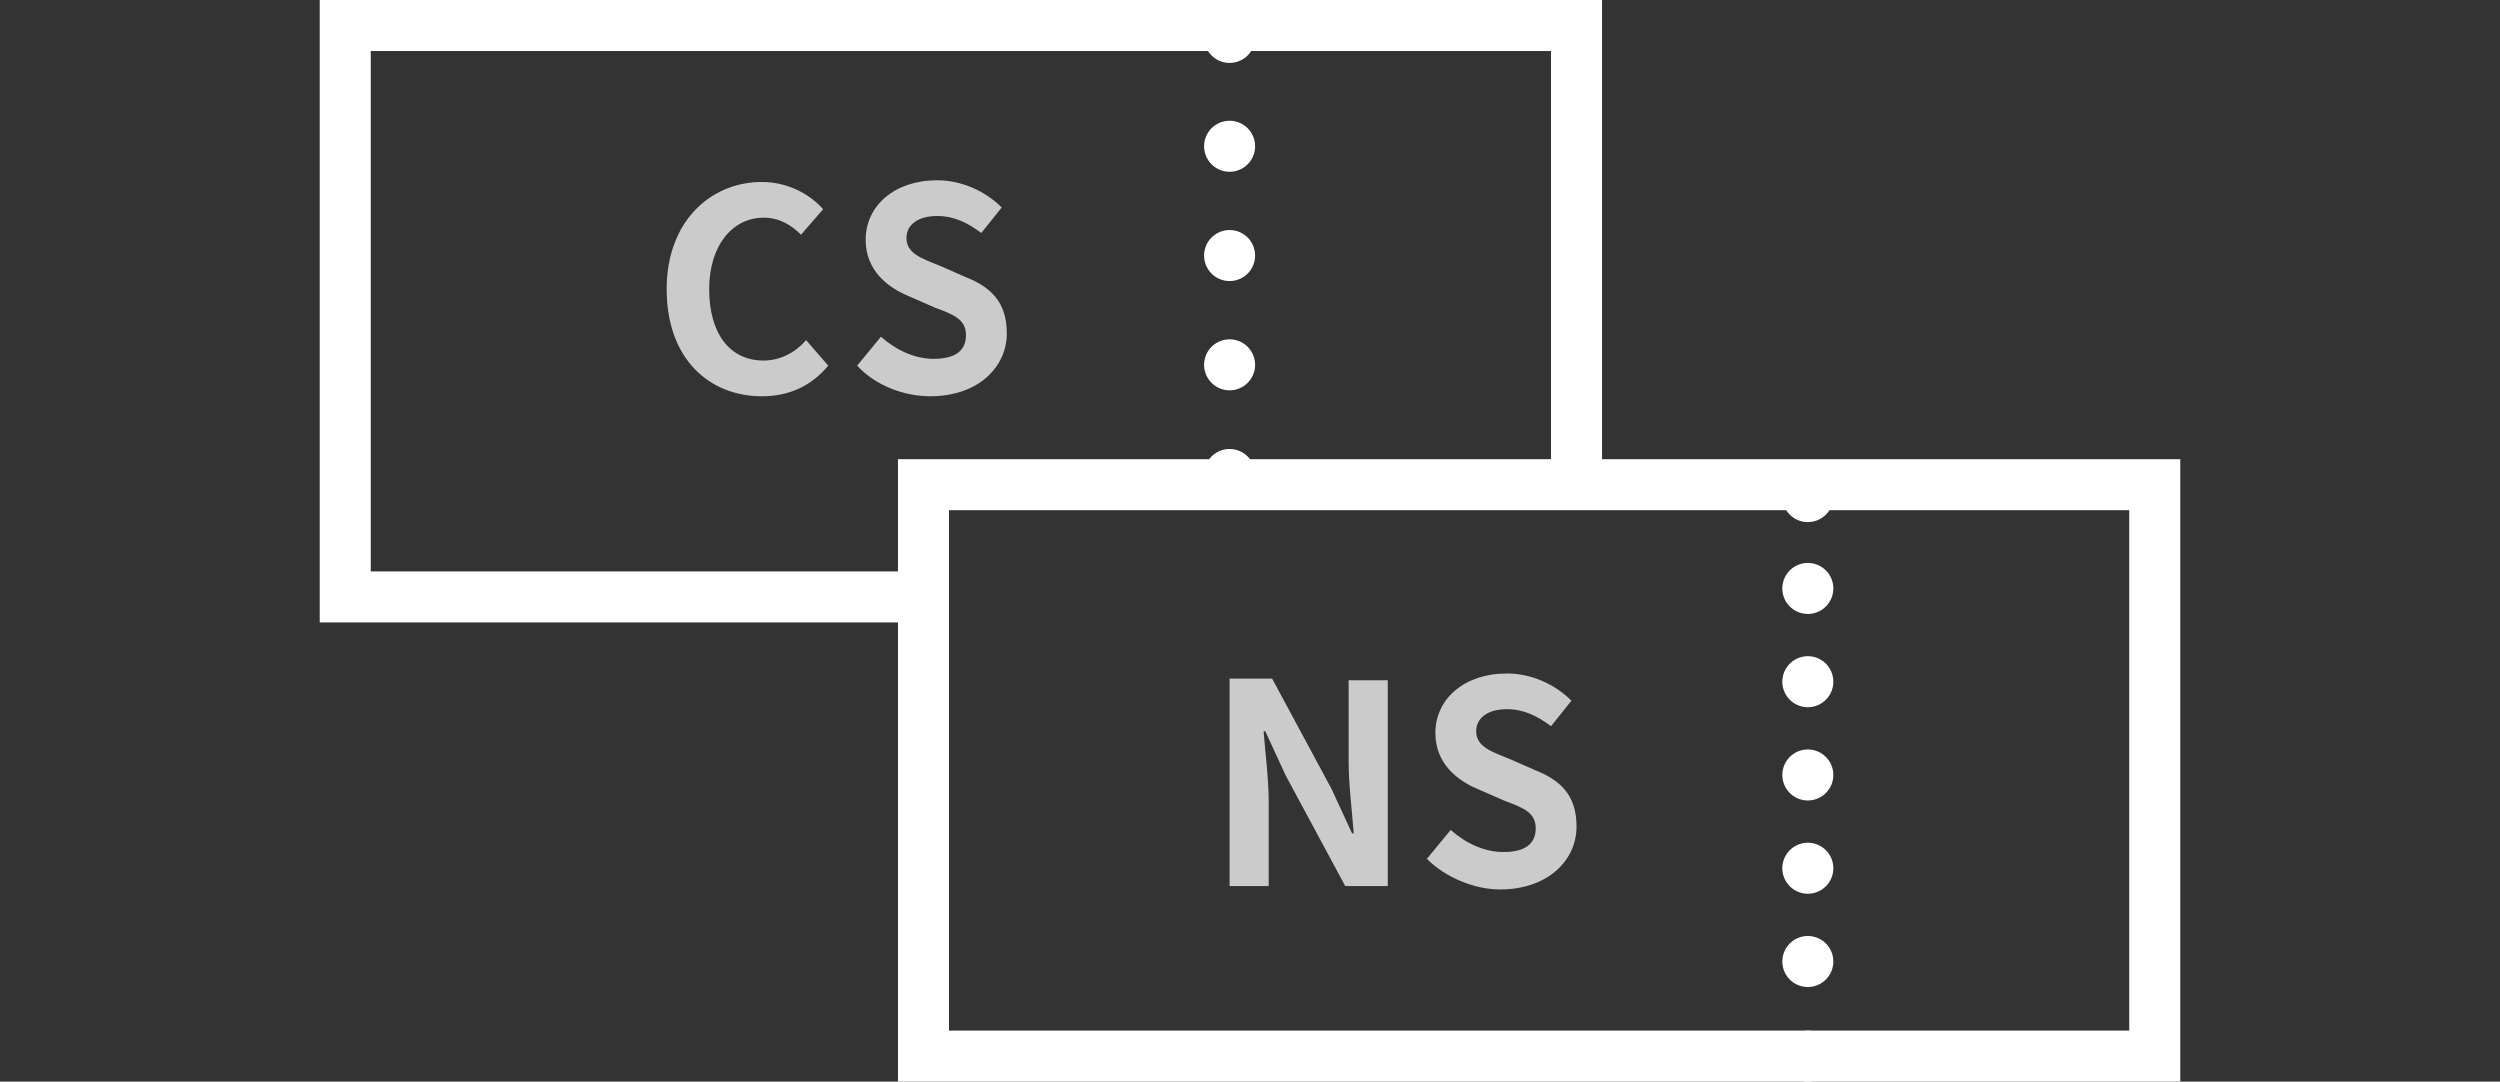
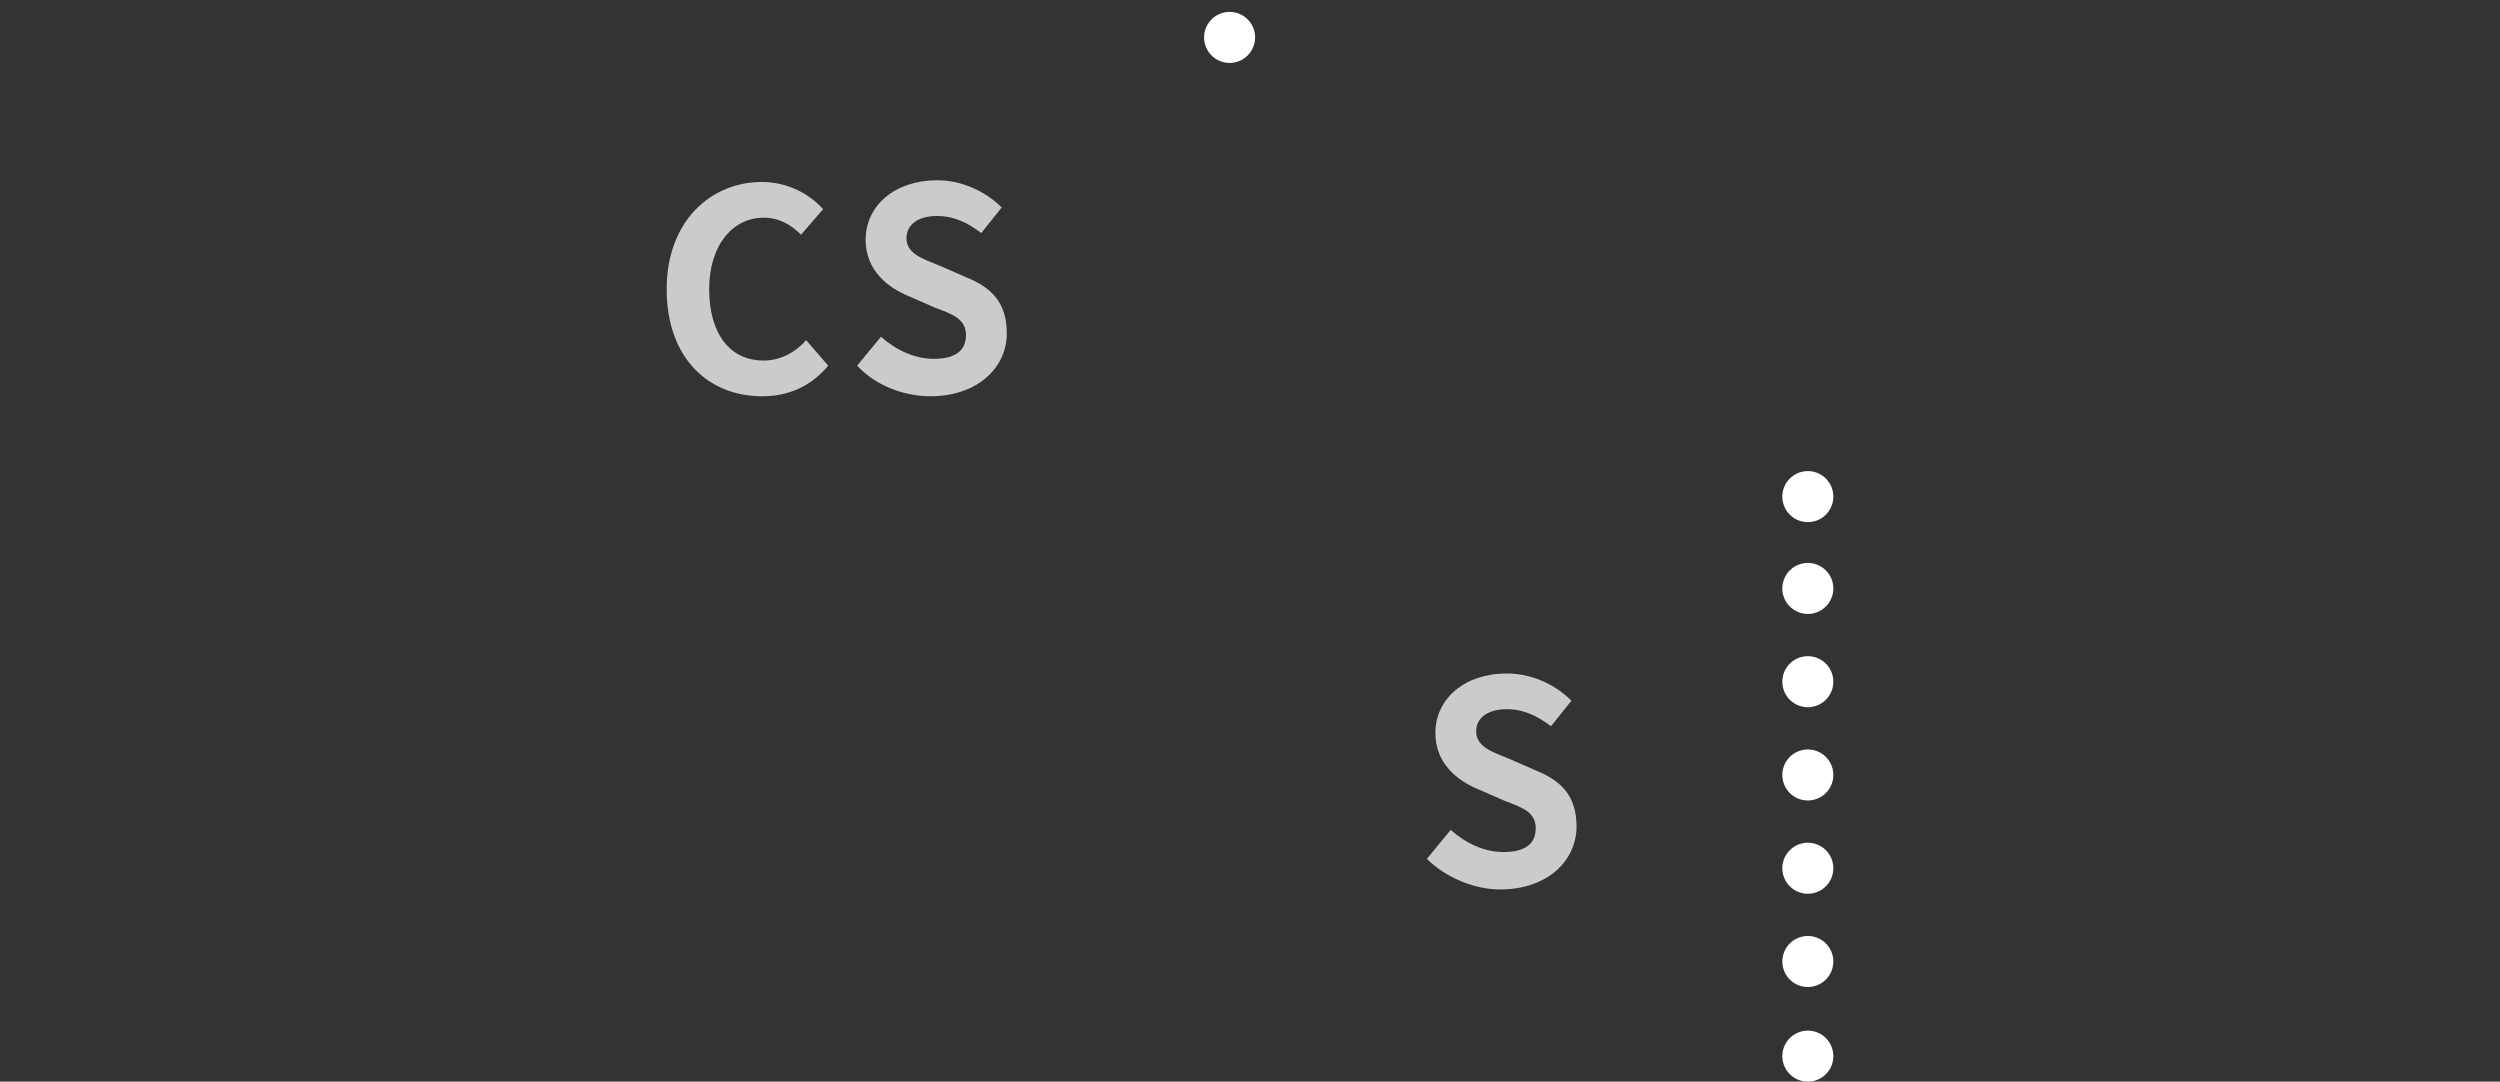
<svg xmlns="http://www.w3.org/2000/svg" version="1.1" id="b" x="0px" y="0px" viewBox="0 0 147 63.6" style="enable-background:new 0 0 147 63.6;" xml:space="preserve">
  <rect x="0" y="0" width="147" height="63.6" fill="#333333" stroke="none" />
  <style type="text/css">
	.st0{fill:none;stroke:#FFFFFF;stroke-width:3;stroke-miterlimit:10;}
	.st1{fill:none;stroke:#FFFFFF;stroke-width:3;stroke-linecap:round;stroke-miterlimit:10;}
	.st2{fill:none;stroke:#FFFFFF;stroke-width:3;stroke-linecap:round;stroke-miterlimit:10;stroke-dasharray:0,0,0,5.484;}
	.st3{fill:#CBCBCB;}
	.st4{fill:none;stroke:#FFFFFF;stroke-width:3;stroke-linecap:round;stroke-miterlimit:10;stroke-dasharray:0,0,0,6.426;}
</style>
  <g id="c">
    <g>
      <g>
-         <rect x="54.3" y="28.5" class="st0" width="72.4" height="33.6" />
        <g>
          <line class="st1" x1="106.3" y1="29.2" x2="106.3" y2="29.2" />
          <line class="st2" x1="106.3" y1="34.6" x2="106.3" y2="59.3" />
          <line class="st1" x1="106.3" y1="62.1" x2="106.3" y2="62.1" />
        </g>
      </g>
      <g>
-         <path class="st3" d="M72.3,39.9h2.5l3.5,6.5l1.2,2.6h0.1c-0.1-1.3-0.3-2.9-0.3-4.2V40h2.3v12.1h-2.5l-3.5-6.5L74.4,43h-0.1     c0.1,1.3,0.3,2.8,0.3,4.2v4.9h-2.3V39.9L72.3,39.9z" />
        <path class="st3" d="M83.9,50.5l1.4-1.7c0.9,0.8,2,1.3,3.1,1.3c1.3,0,1.9-0.5,1.9-1.4s-0.7-1.2-1.8-1.6l-1.6-0.7     c-1.2-0.5-2.5-1.5-2.5-3.3c0-2,1.7-3.5,4.2-3.5c1.4,0,2.8,0.6,3.8,1.6l-1.2,1.5c-0.8-0.6-1.6-1-2.6-1c-1.1,0-1.8,0.5-1.8,1.3     c0,0.9,0.9,1.2,1.9,1.6l1.6,0.7c1.5,0.6,2.4,1.5,2.4,3.3c0,2-1.7,3.7-4.5,3.7C86.7,52.3,85,51.6,83.9,50.5L83.9,50.5z" />
      </g>
      <g>
-         <polyline class="st0" points="54.6,35.1 20.3,35.1 20.3,1.5 92.7,1.5 92.7,28.6    " />
        <g>
          <line class="st1" x1="72.3" y1="2.2" x2="72.3" y2="2.2" />
-           <line class="st4" x1="72.3" y1="8.6" x2="72.3" y2="24.6" />
-           <line class="st1" x1="72.3" y1="27.9" x2="72.3" y2="27.9" />
        </g>
      </g>
      <g>
        <path class="st3" d="M39.2,17c0-4,2.6-6.3,5.6-6.3c1.5,0,2.8,0.7,3.6,1.6l-1.3,1.5c-0.6-0.6-1.3-1-2.2-1c-1.8,0-3.2,1.6-3.2,4.2     s1.2,4.2,3.2,4.2c1,0,1.9-0.5,2.5-1.2l1.3,1.5c-1,1.2-2.3,1.8-3.9,1.8C41.7,23.3,39.2,21.1,39.2,17L39.2,17z" />
        <path class="st3" d="M50.4,21.5l1.4-1.7c0.9,0.8,2,1.3,3.1,1.3c1.3,0,1.9-0.5,1.9-1.4s-0.7-1.2-1.8-1.6l-1.6-0.7     c-1.2-0.5-2.5-1.5-2.5-3.3c0-2,1.7-3.5,4.2-3.5c1.4,0,2.8,0.6,3.8,1.6l-1.2,1.5c-0.8-0.6-1.6-1-2.6-1c-1.1,0-1.8,0.5-1.8,1.3     c0,0.9,0.9,1.2,1.9,1.6l1.6,0.7c1.5,0.6,2.4,1.5,2.4,3.3c0,2-1.7,3.7-4.5,3.7C53.2,23.3,51.5,22.7,50.4,21.5L50.4,21.5z" />
      </g>
    </g>
  </g>
</svg>